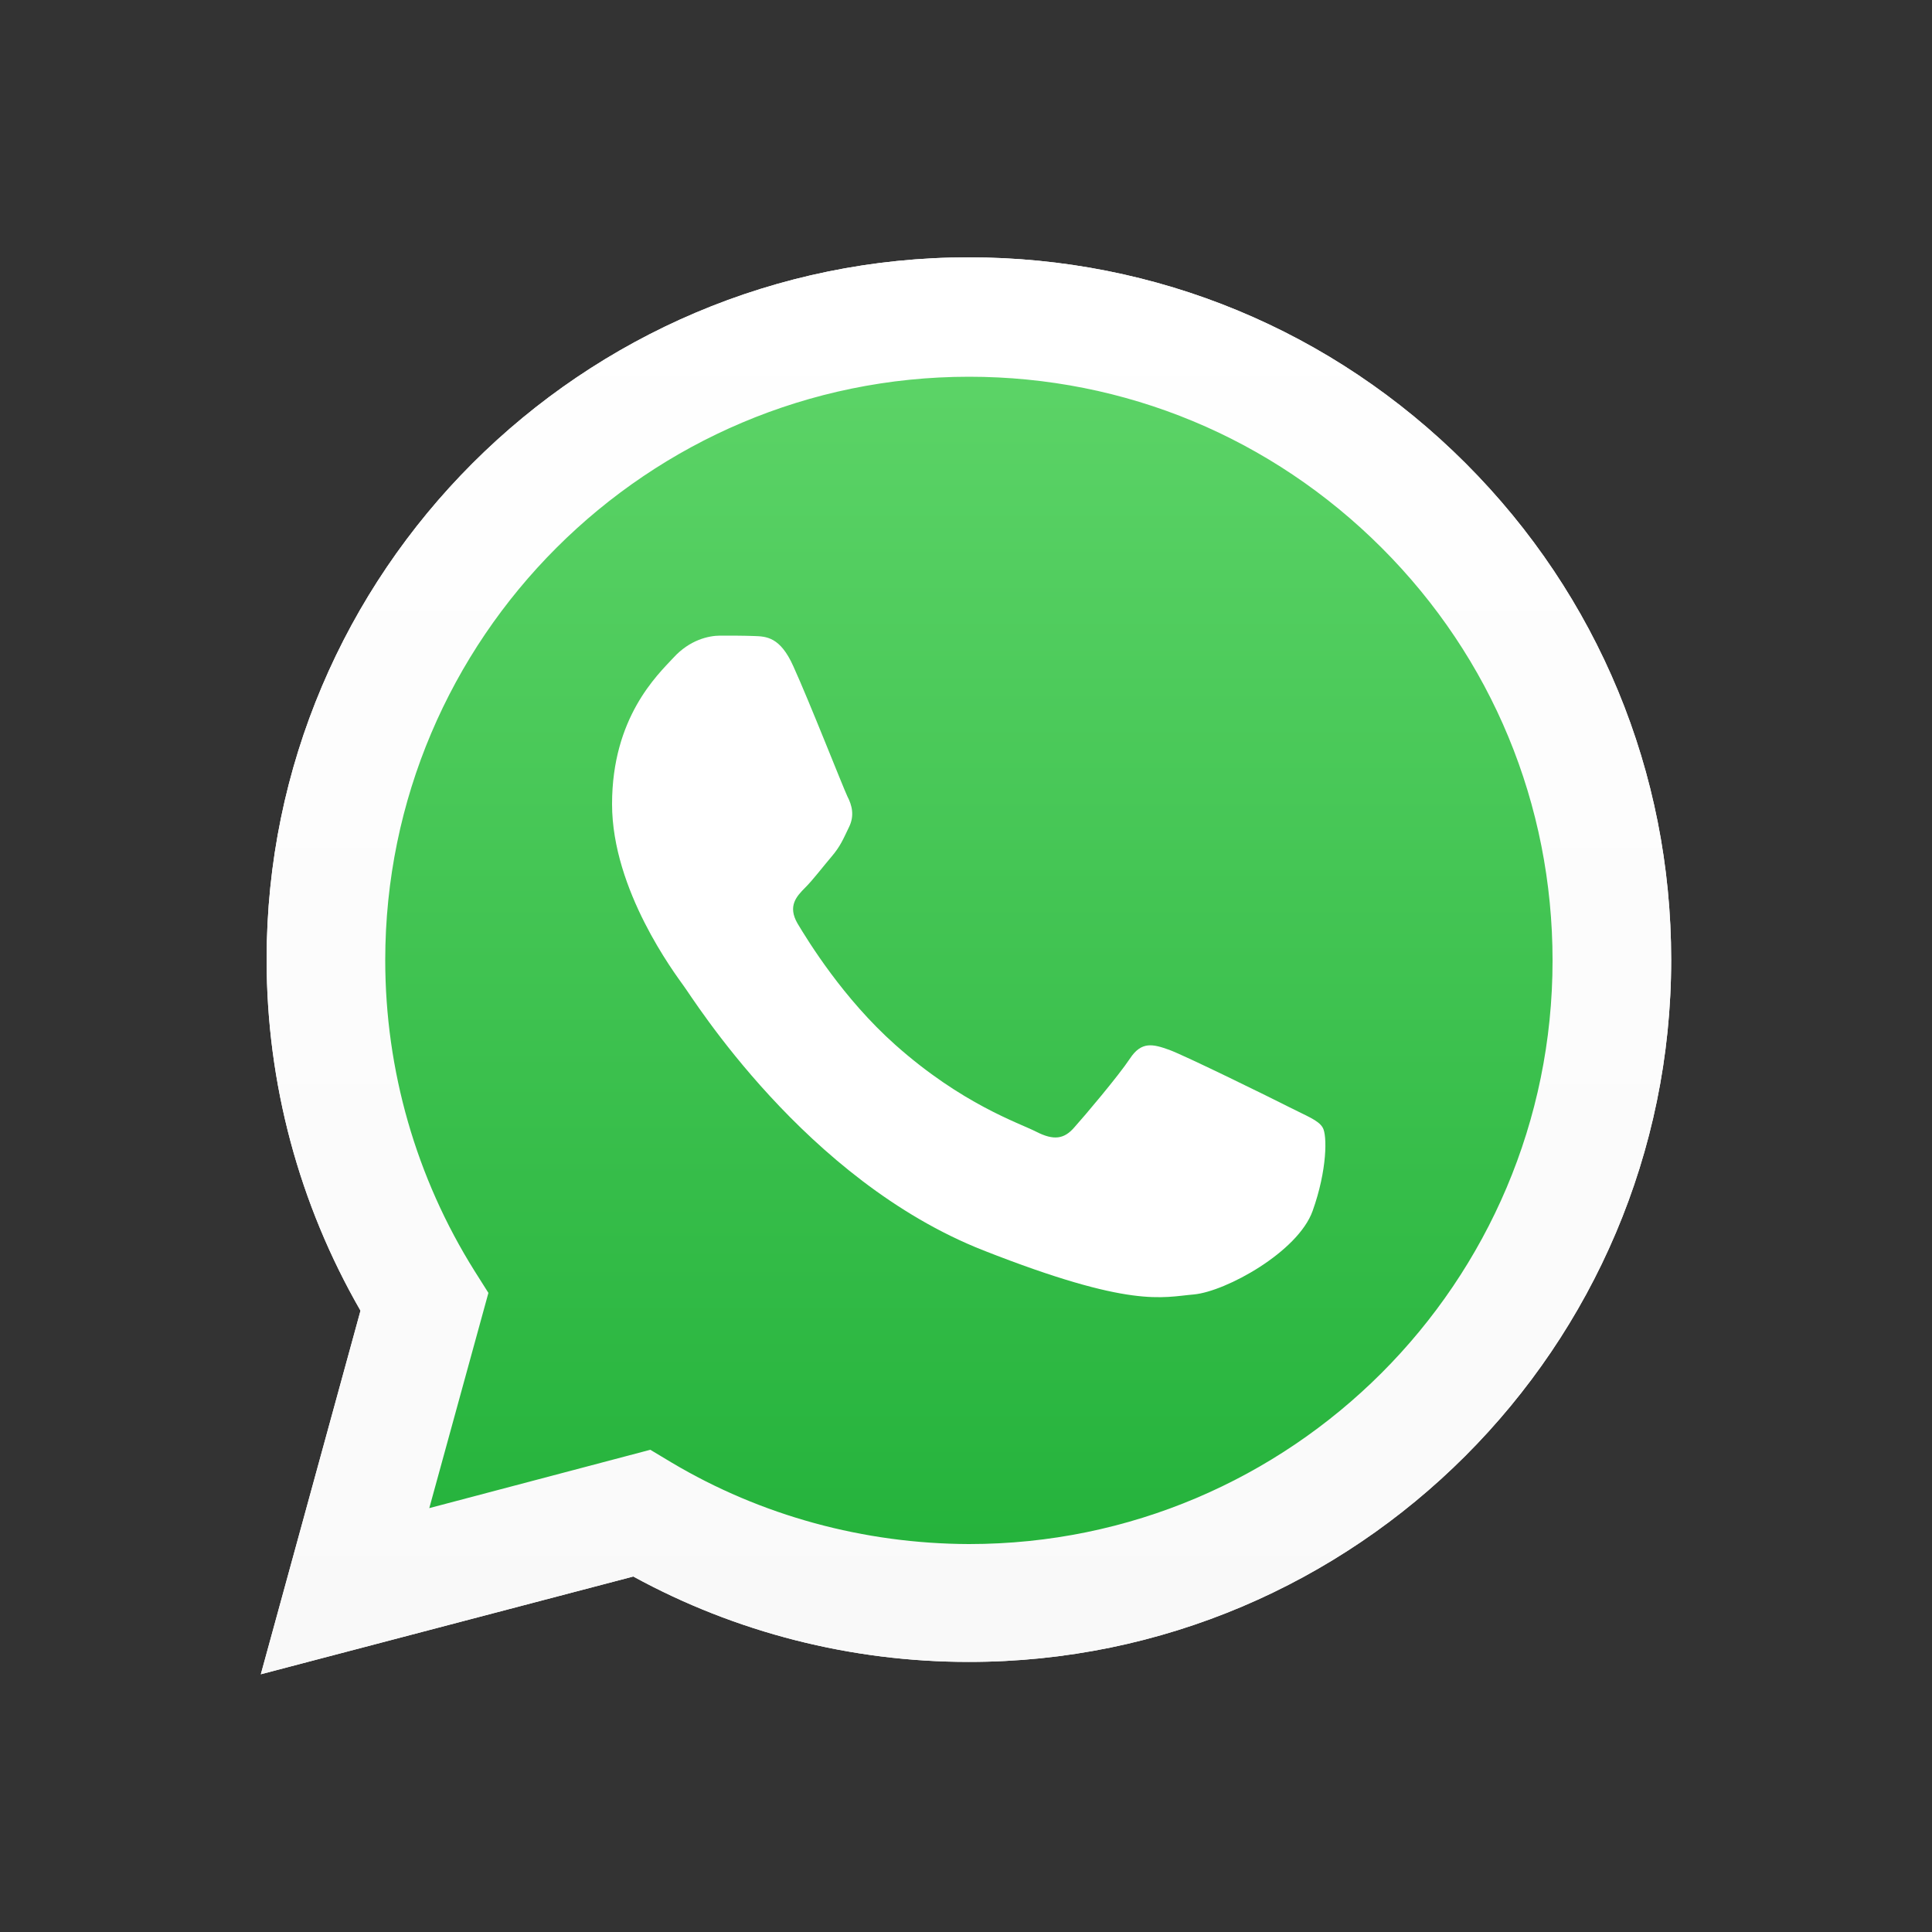
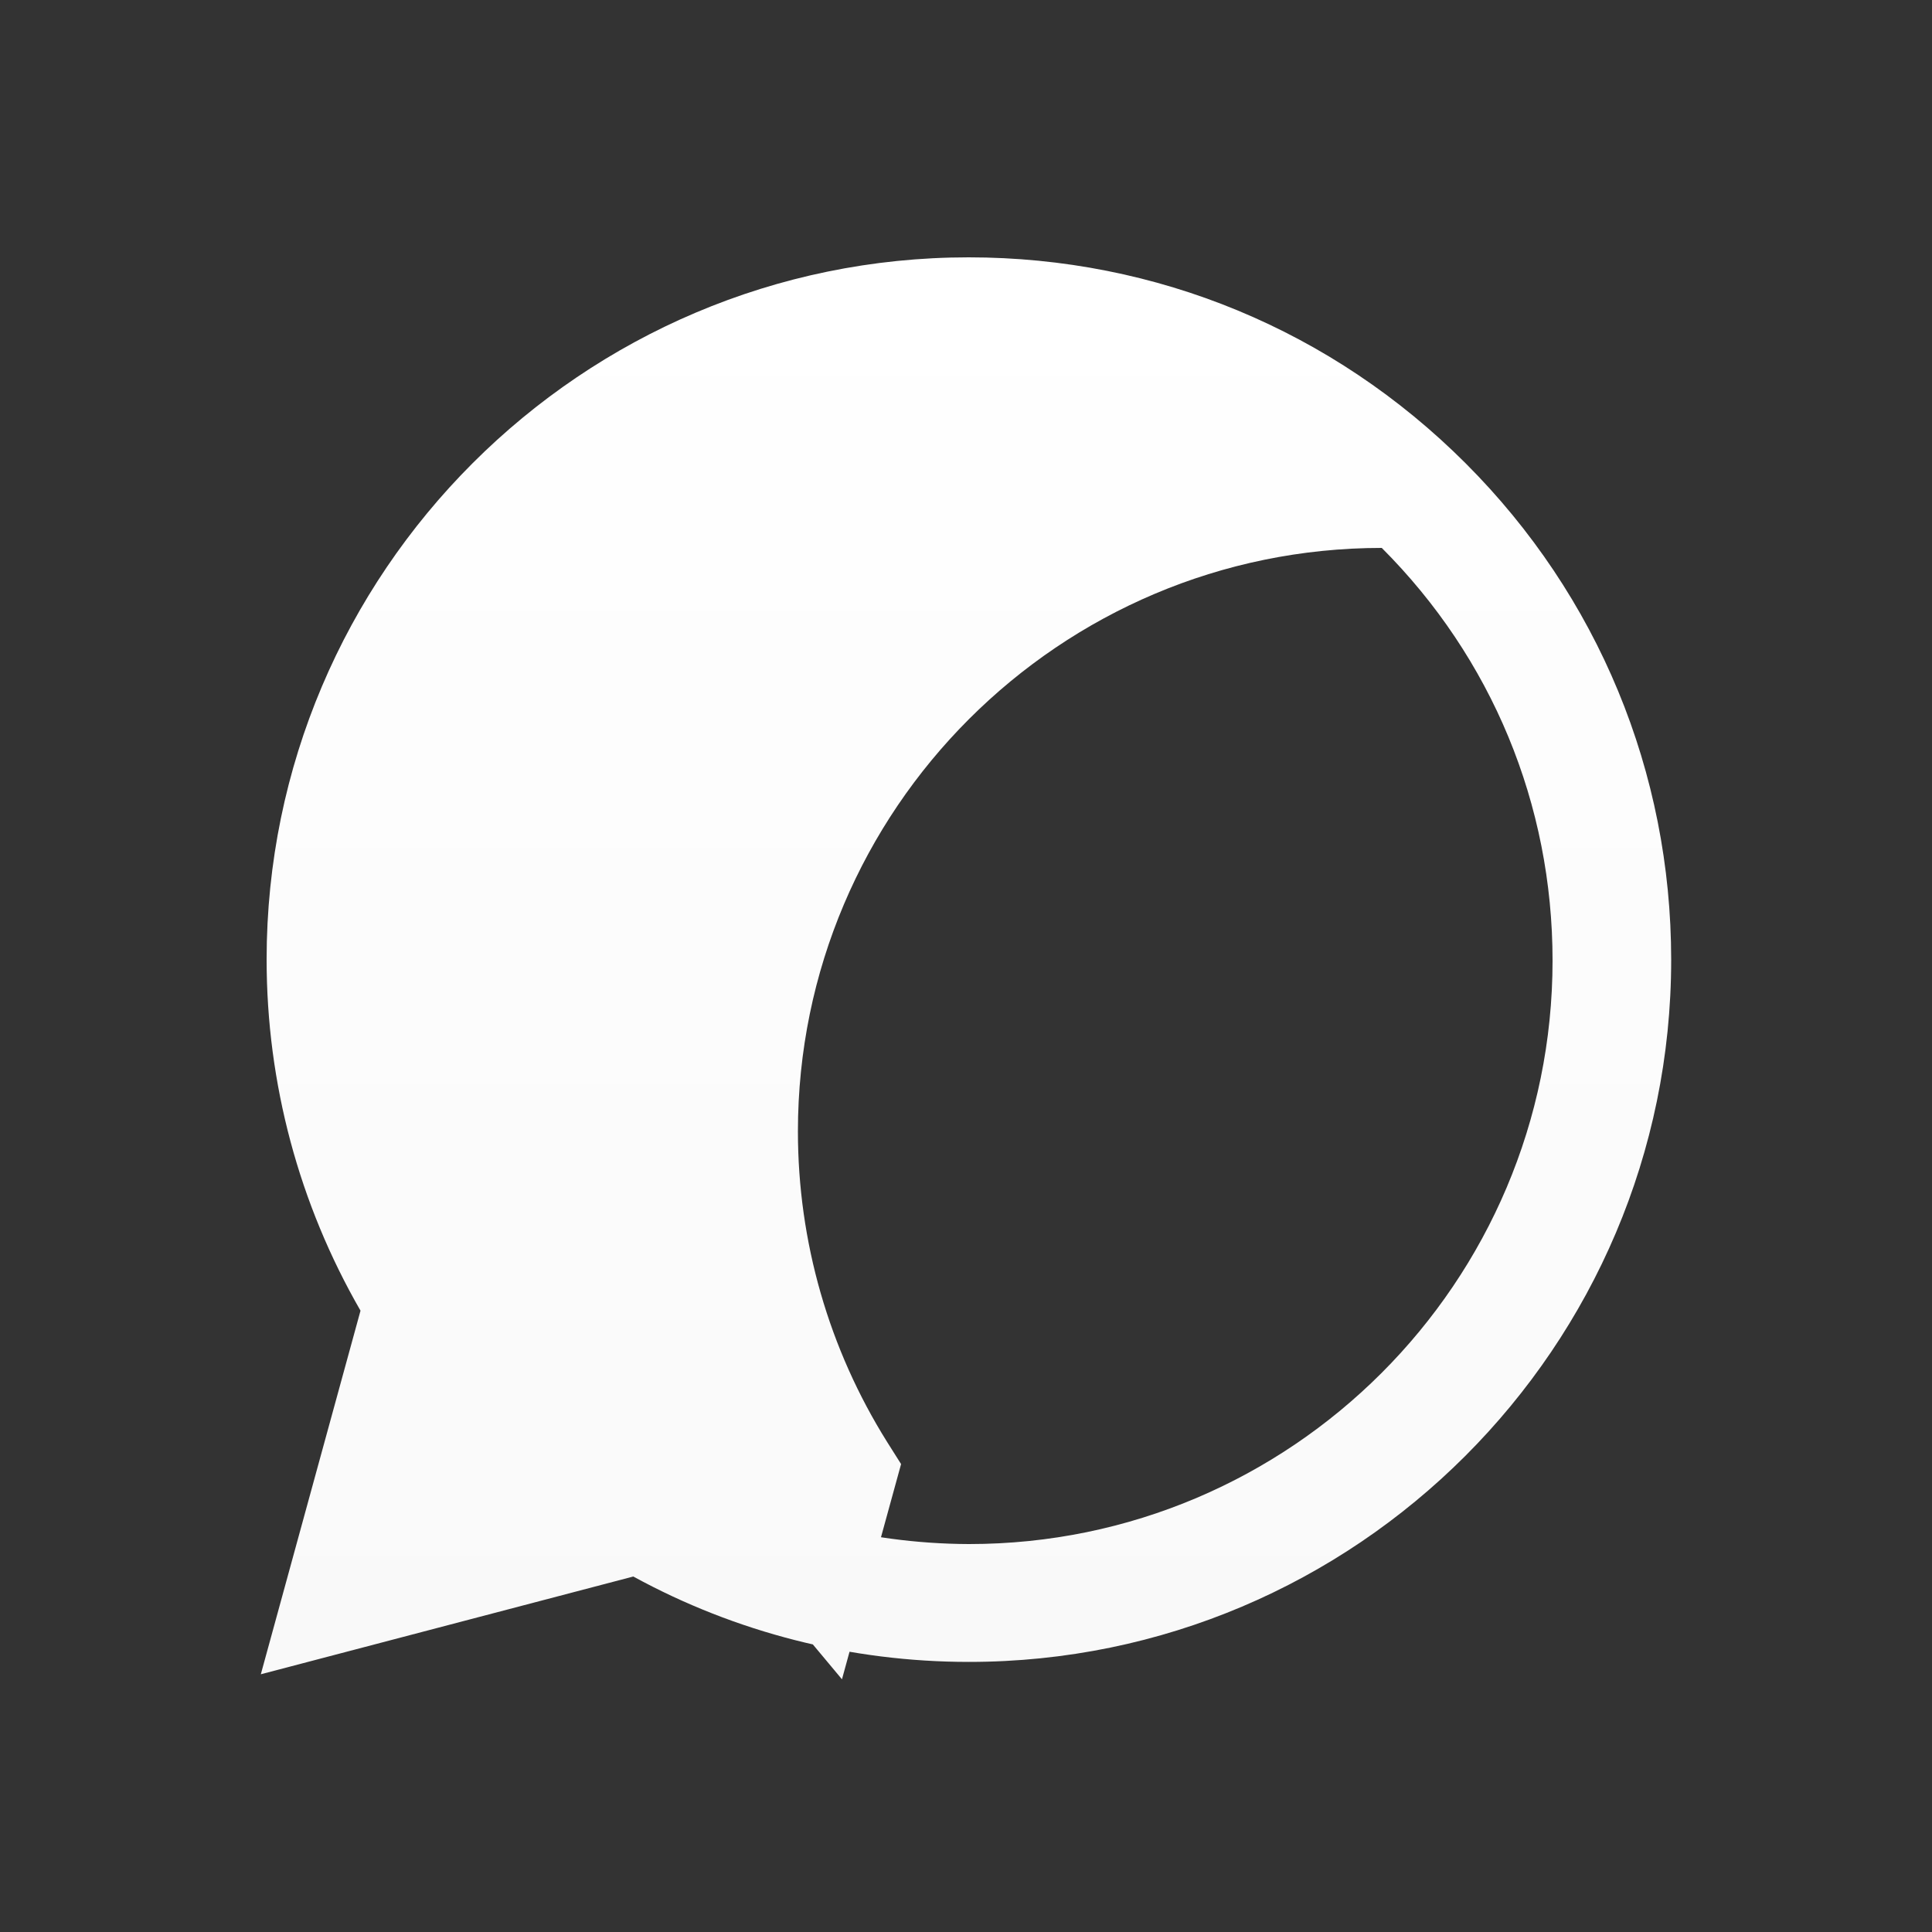
<svg xmlns="http://www.w3.org/2000/svg" version="1.1" id="Layer_1" x="0px" y="0px" viewBox="-229 31 500 500" style="enable-background:new -229 31 500 500;" xml:space="preserve">
  <rect x="-229" y="31" width="500" height="500" fill="#333333" stroke="none" />
  <style type="text/css">
	.st0{fill:#FFFFFF;}
	.st1{fill:url(#shape_3_1_);}
	.st2{fill:url(#XMLID_3_);}
</style>
  <g id="XMLID_1_">
    <g id="shape_4">
      <g id="shape_4_2_">
        <g id="XMLID_4_">
          <g id="XMLID_5_">
-             <path id="XMLID_6_" class="st0" d="M-161.5,464.3l25.8-94.1c-15.9-27.6-24.3-58.8-24.3-90.9c0-100.2,81.6-181.7,181.7-181.7       c48.6,0,94.2,18.9,128.6,53.3c34.3,34.3,53.2,80,53.2,128.5c0,100.2-81.6,181.7-181.7,181.7l0,0h-0.1       c-30.4,0-60.3-7.6-86.8-22.1L-161.5,464.3z M-60.7,406.2l5.5,3.3c23.2,13.8,49.8,21,76.9,21.1h0.1c83.3,0,151-67.7,151-151       c0-40.4-15.7-78.3-44.2-106.8s-66.4-44.3-106.8-44.3c-83.3,0-151.1,67.7-151.1,151c0,28.5,8,56.3,23.1,80.4l3.6,5.7l-15.3,55.7       L-60.7,406.2z" />
-           </g>
+             </g>
        </g>
      </g>
    </g>
    <linearGradient id="shape_3_1_" gradientUnits="userSpaceOnUse" x1="20.95" y1="106" x2="20.95" y2="460" gradientTransform="matrix(1 0 0 -1 0 564)">
      <stop offset="0" style="stop-color:#20B038" />
      <stop offset="1" style="stop-color:#60D66A" />
    </linearGradient>
-     <path id="shape_3" class="st1" d="M-155.2,458l24.9-90.9c-15.4-26.6-23.4-56.8-23.4-87.7C-153.7,182.7-75,104,21.7,104   c46.9,0,91,18.3,124.1,51.4c33.1,33.2,51.4,77.2,51.3,124.1c0,96.7-78.7,175.4-175.4,175.4l0,0h-0.1c-29.4,0-58.2-7.4-83.8-21.3   L-155.2,458z" />
    <g id="shape_2">
      <g id="shape_2_2_">
        <g id="XMLID_7_">
          <g id="XMLID_8_">
            <linearGradient id="XMLID_3_" gradientUnits="userSpaceOnUse" x1="21" y1="99.7" x2="21" y2="466.4" gradientTransform="matrix(1 0 0 -1 0 564)">
              <stop offset="0" style="stop-color:#F9F9F9" />
              <stop offset="1" style="stop-color:#FFFFFF" />
            </linearGradient>
-             <path id="XMLID_9_" class="st2" d="M-161.5,464.3l25.8-94.1c-15.9-27.6-24.3-58.8-24.3-90.9c0-100.2,81.6-181.7,181.7-181.7       c48.6,0,94.2,18.9,128.6,53.3c34.3,34.3,53.2,80,53.2,128.5c0,100.2-81.6,181.7-181.7,181.7l0,0h-0.1       c-30.4,0-60.3-7.6-86.8-22.1L-161.5,464.3z M-60.7,406.2l5.5,3.3c23.2,13.8,49.8,21,76.9,21.1h0.1c83.3,0,151-67.7,151-151       c0-40.4-15.7-78.3-44.2-106.8s-66.4-44.3-106.8-44.3c-83.3,0-151.1,67.7-151.1,151c0,28.5,8,56.3,23.1,80.4l3.6,5.7l-15.3,55.7       L-60.7,406.2z" />
+             <path id="XMLID_9_" class="st2" d="M-161.5,464.3l25.8-94.1c-15.9-27.6-24.3-58.8-24.3-90.9c0-100.2,81.6-181.7,181.7-181.7       c48.6,0,94.2,18.9,128.6,53.3c34.3,34.3,53.2,80,53.2,128.5c0,100.2-81.6,181.7-181.7,181.7l0,0h-0.1       c-30.4,0-60.3-7.6-86.8-22.1L-161.5,464.3z M-60.7,406.2l5.5,3.3c23.2,13.8,49.8,21,76.9,21.1h0.1c83.3,0,151-67.7,151-151       c0-40.4-15.7-78.3-44.2-106.8c-83.3,0-151.1,67.7-151.1,151c0,28.5,8,56.3,23.1,80.4l3.6,5.7l-15.3,55.7       L-60.7,406.2z" />
          </g>
        </g>
      </g>
    </g>
    <g id="shape_1">
      <g id="shape_1_2_">
        <g id="XMLID_10_">
-           <path id="XMLID_11_" class="st0" d="M-23.7,203.4c-3.4-7.6-7-7.7-10.2-7.8c-2.6-0.1-5.7-0.1-8.7-0.1s-7.9,1.1-12.1,5.7      c-4.2,4.5-15.9,15.5-15.9,37.9c0,22.3,16.3,43.9,18.5,47c2.3,3,31.4,50.3,77.6,68.5C63.9,369.7,71.7,366.7,80,366      c8.3-0.8,26.9-11,30.7-21.6c3.8-10.6,3.8-19.7,2.6-21.6c-1.1-1.9-4.2-3-8.7-5.3s-26.9-13.3-31-14.8c-4.2-1.5-7.2-2.3-10.2,2.3      c-3,4.5-11.7,14.8-14.4,17.8c-2.6,3-5.3,3.4-9.8,1.1S20,316.8,2.7,301.4c-13.5-12-22.6-26.9-25.3-31.4c-2.6-4.5-0.3-7,2-9.3      c2-2,4.5-5.3,6.8-8s3-4.5,4.5-7.6c1.5-3,0.8-5.7-0.4-8C-10.8,234.8-19.6,212.4-23.7,203.4z" />
-         </g>
+           </g>
      </g>
    </g>
  </g>
</svg>